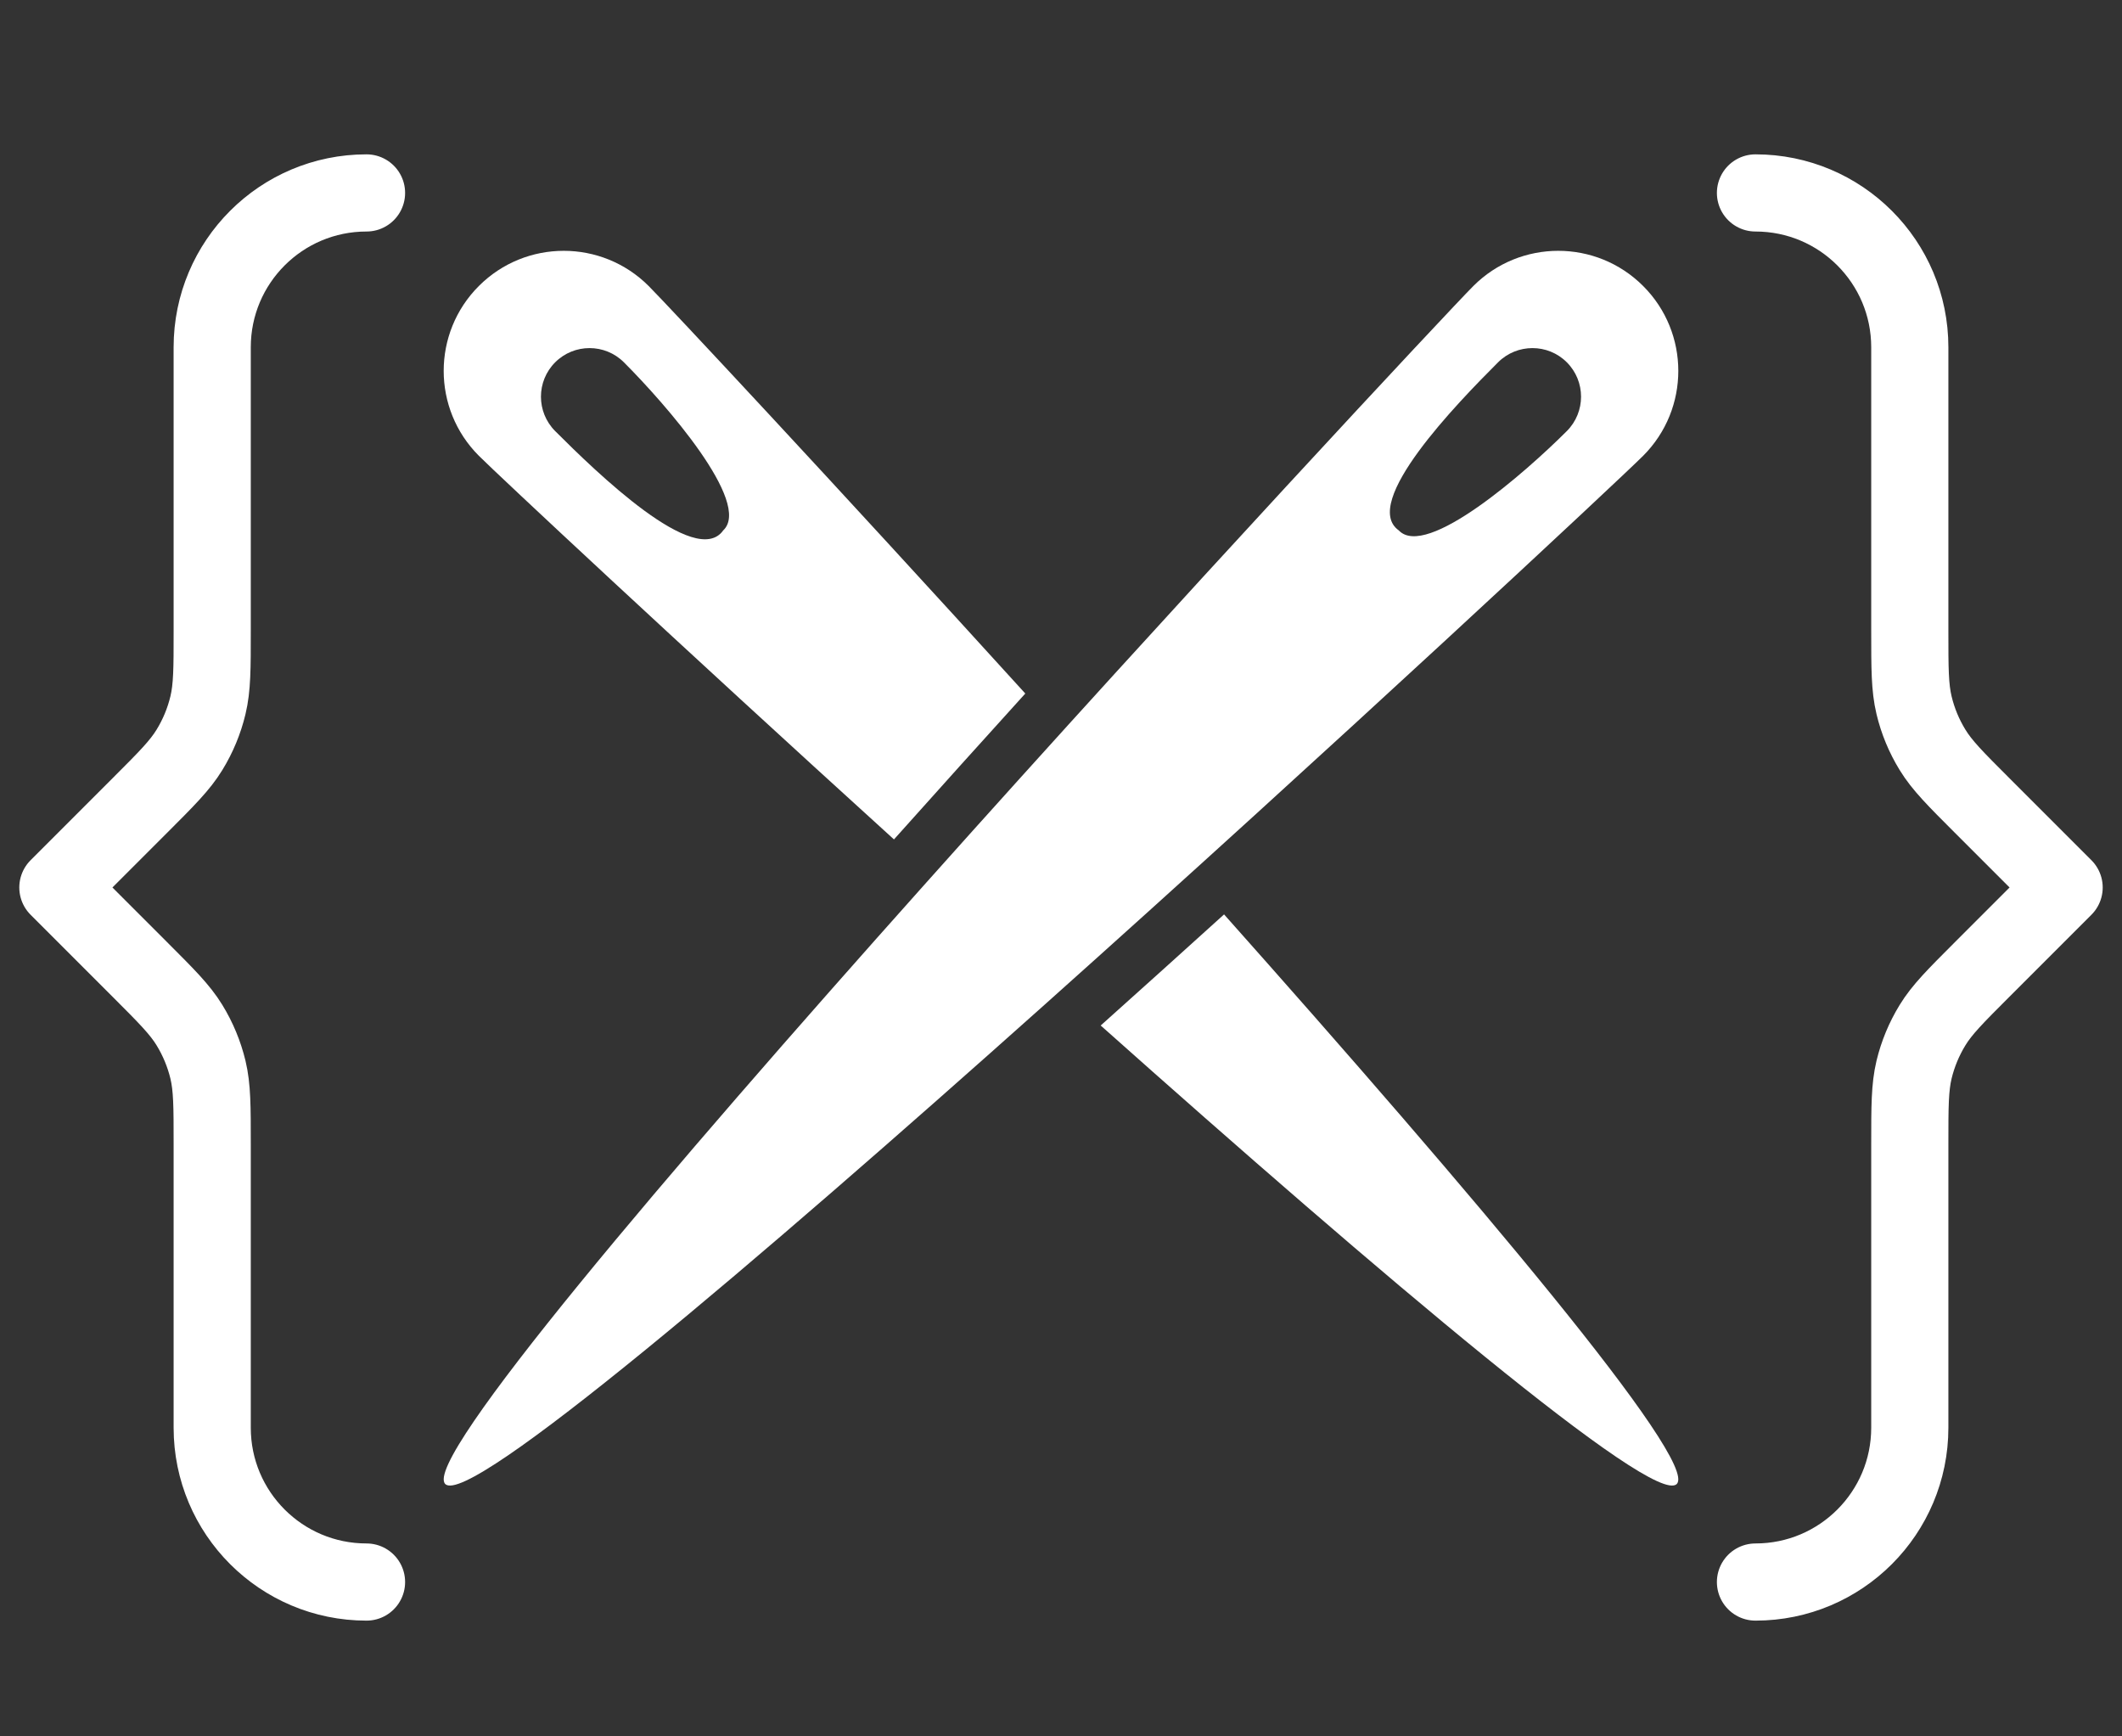
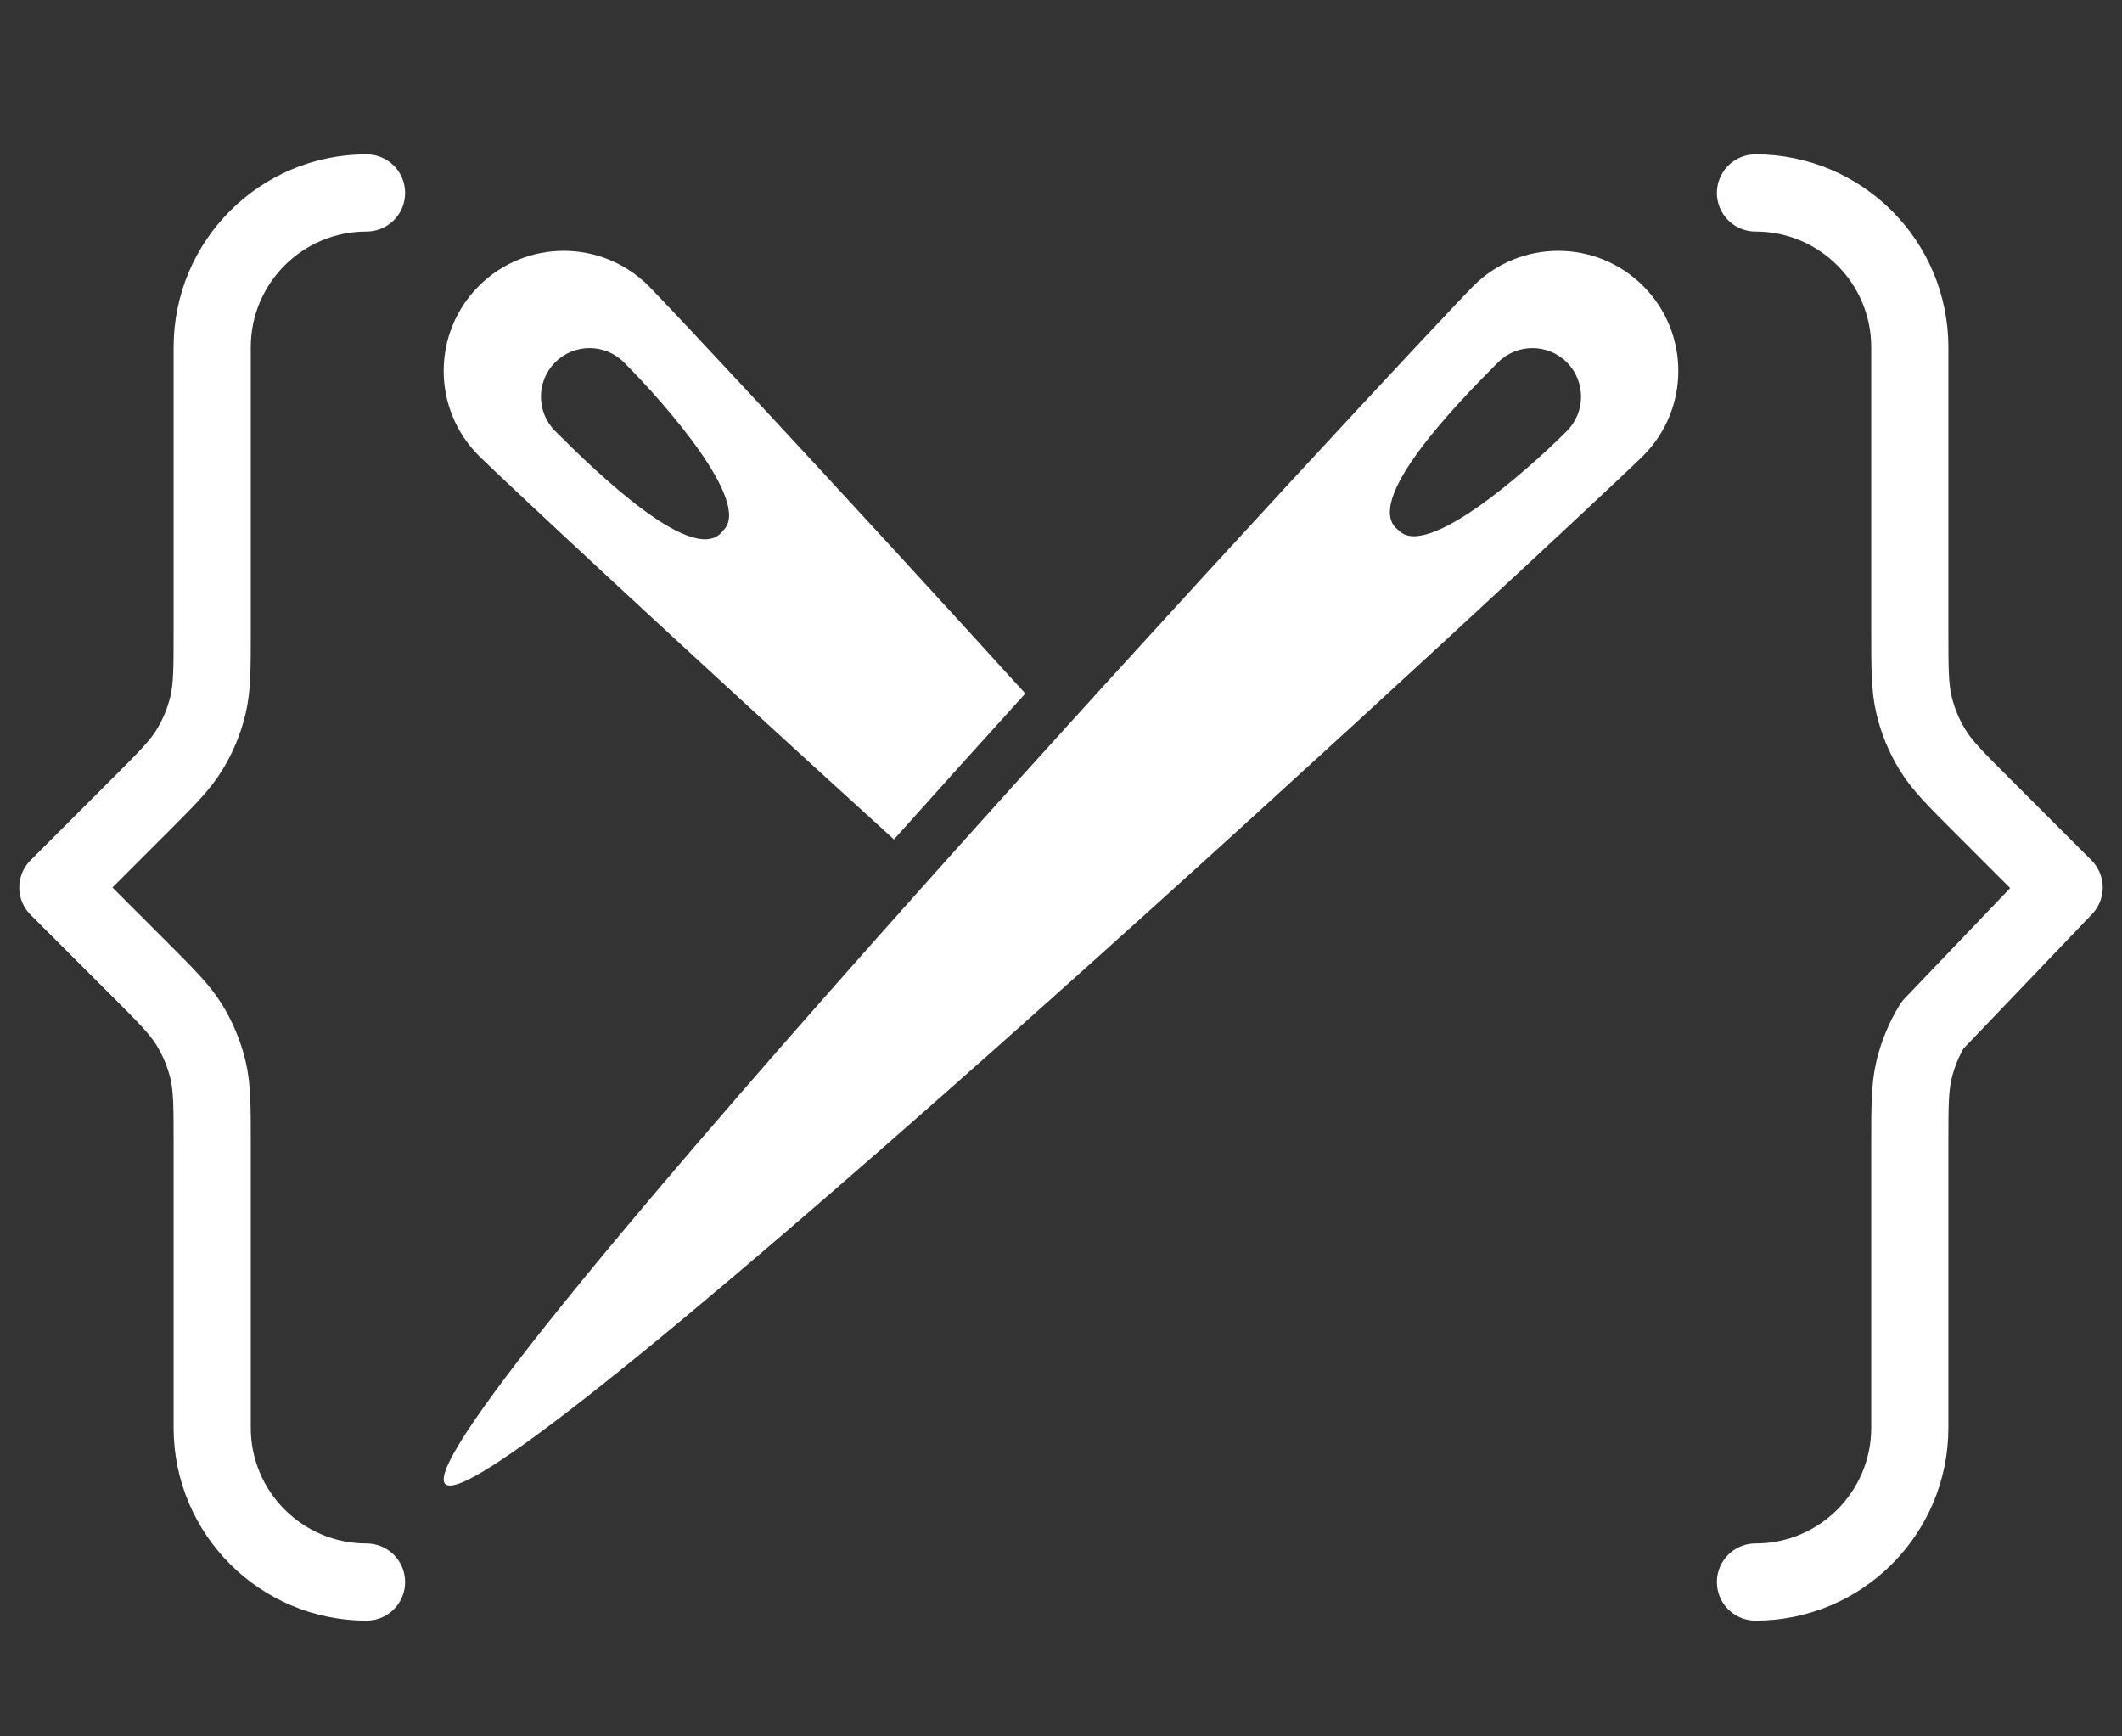
<svg xmlns="http://www.w3.org/2000/svg" width="220px" height="180px" viewBox="94 14 220 180" fill="none">
  <rect x="94" y="14" width="220" height="180" fill="#333333" stroke="none" />
  <g transform="translate(20, 10) scale(8, 8)">
    <path d="M14 21C12.895 21 12 20.105 12 19V15.325C12 14.836 12 14.592 11.945 14.361C11.896 14.158 11.815 13.962 11.705 13.783C11.582 13.582 11.409 13.409 11.063 13.063L10 12L11.063 10.937C11.409 10.591 11.582 10.418 11.705 10.217C11.815 10.038 11.896 9.843 11.945 9.638C12 9.408 12 9.164 12 8.675V5C12 3.895 12.895 3 14 3" stroke="#FFFFFF" stroke-width="1.0" stroke-linecap="round" stroke-linejoin="round" />
  </g>
  <g transform="translate(140, 40) scale(0.25, 0.25)">
    <path d="M497.419,14.593c-19.445-19.454-50.967-19.454-70.412,0C407.563,34.021-18.792,491.907,0.653,511.352               c19.445,19.445,477.322-406.918,496.766-426.354C516.864,65.544,516.856,34.021,497.419,14.593z M465.768,74.744               c-16.995,17.004-58.317,53.28-69.692,41.185c-16.001-11.375,24.182-52.698,41.177-69.693c7.872-7.864,20.66-7.864,28.515,0               C473.632,54.091,473.632,66.88,465.768,74.744z" fill="#FFFFFF" />
    <path d="M186.732,244.067c18.212-20.37,36.542-40.714,54.462-60.493c-80.083-88.135-148.671-161.46-156.2-168.99               C65.54-4.86,34.018-4.852,14.59,14.584c-19.453,19.445-19.453,50.968,0,70.413C22.205,92.621,97.191,162.768,186.732,244.067z               M46.232,46.236c7.856-7.864,20.645-7.864,28.508,0c17.004,16.995,53.281,58.318,41.186,69.693               C104.55,131.930,63.227,91.747,46.232,74.752C38.369,66.88,38.369,54.091,46.232,46.236z" fill="#FFFFFF" />
-     <path d="M272.46,321.23c116.086,103.434,229.422,199.587,238.887,190.122c9.388-9.388-85.205-121.046-187.723-236.19               C306.81,290.384,289.643,305.845,272.46,321.23z" fill="#FFFFFF" />
  </g>
  <g transform="translate(196, 10) scale(8, 8)">
-     <path d="M10 21C11.105 21 12 20.105 12 19V15.325C12 14.836 12 14.592 12.055 14.361C12.104 14.158 12.185 13.962 12.295 13.783C12.418 13.582 12.591 13.409 12.937 13.063L14 12L12.937 10.937C12.591 10.591 12.418 10.418 12.295 10.217C12.185 10.038 12.104 9.843 12.055 9.638C12 9.408 12 9.164 12 8.675V5C12 3.895 11.105 3 10 3" stroke="#FFFFFF" stroke-width="1.0" stroke-linecap="round" stroke-linejoin="round" />
+     <path d="M10 21C11.105 21 12 20.105 12 19V15.325C12 14.836 12 14.592 12.055 14.361C12.104 14.158 12.185 13.962 12.295 13.783L14 12L12.937 10.937C12.591 10.591 12.418 10.418 12.295 10.217C12.185 10.038 12.104 9.843 12.055 9.638C12 9.408 12 9.164 12 8.675V5C12 3.895 11.105 3 10 3" stroke="#FFFFFF" stroke-width="1.0" stroke-linecap="round" stroke-linejoin="round" />
  </g>
</svg>